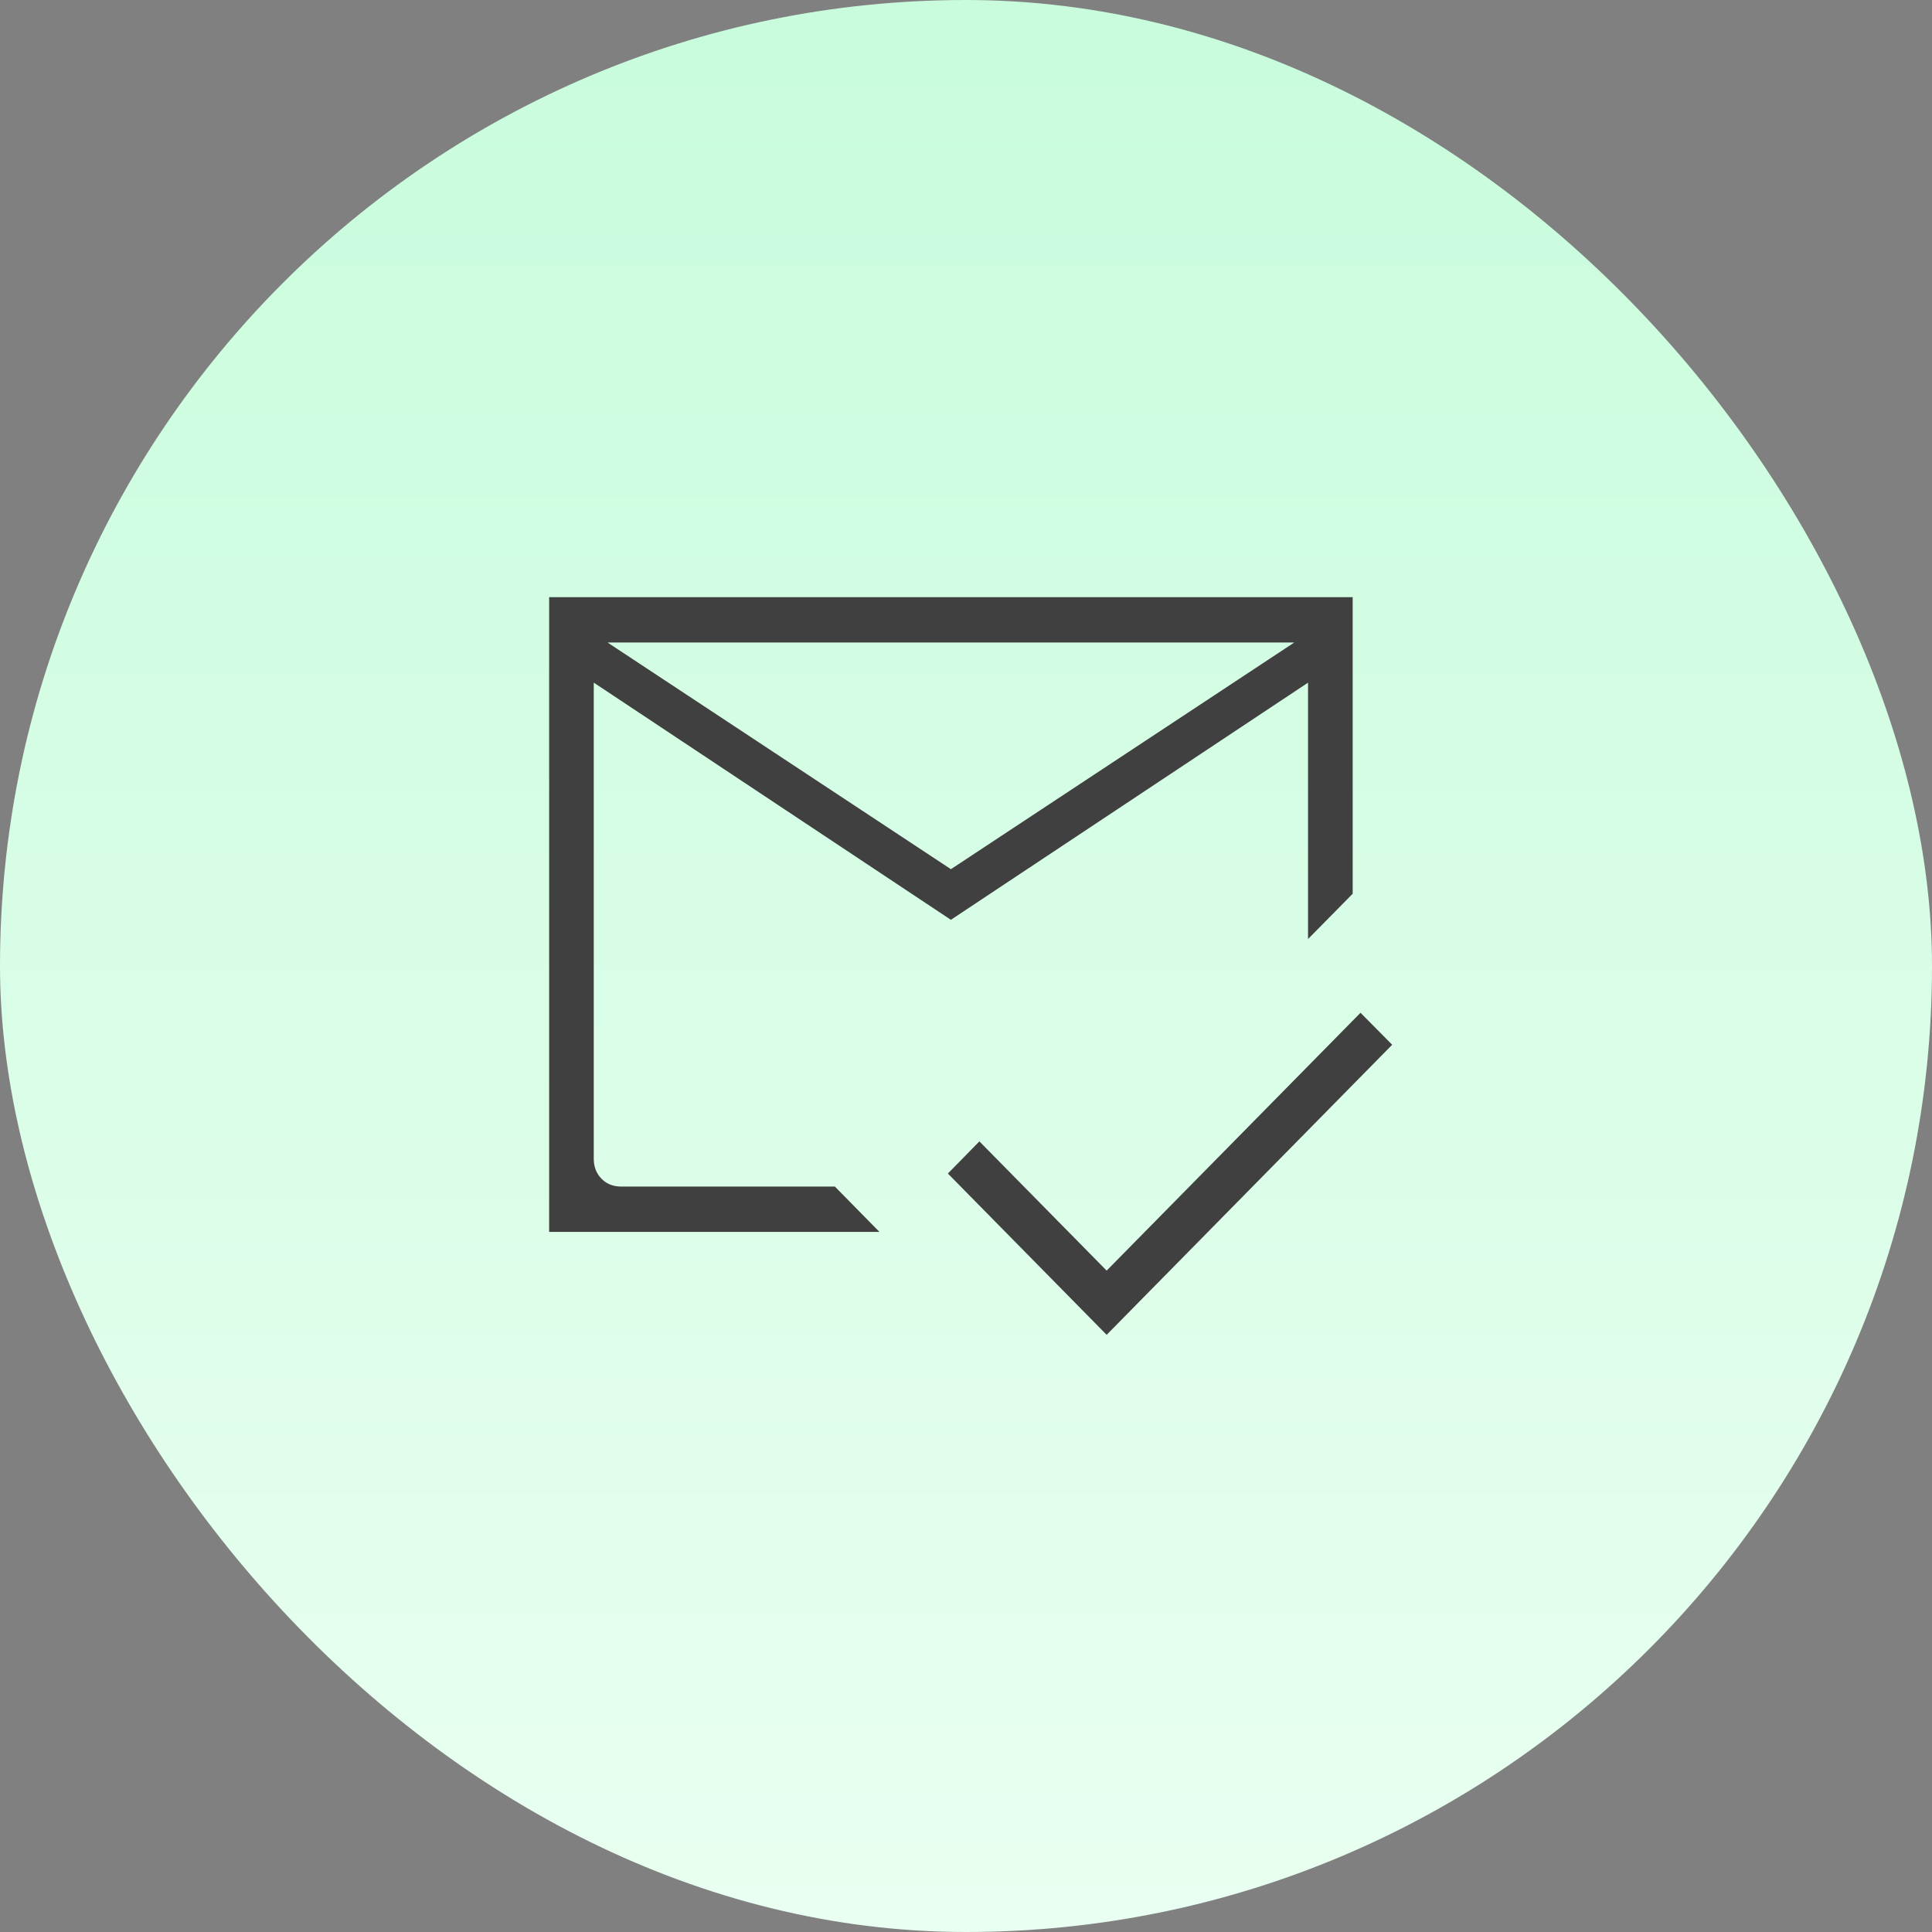
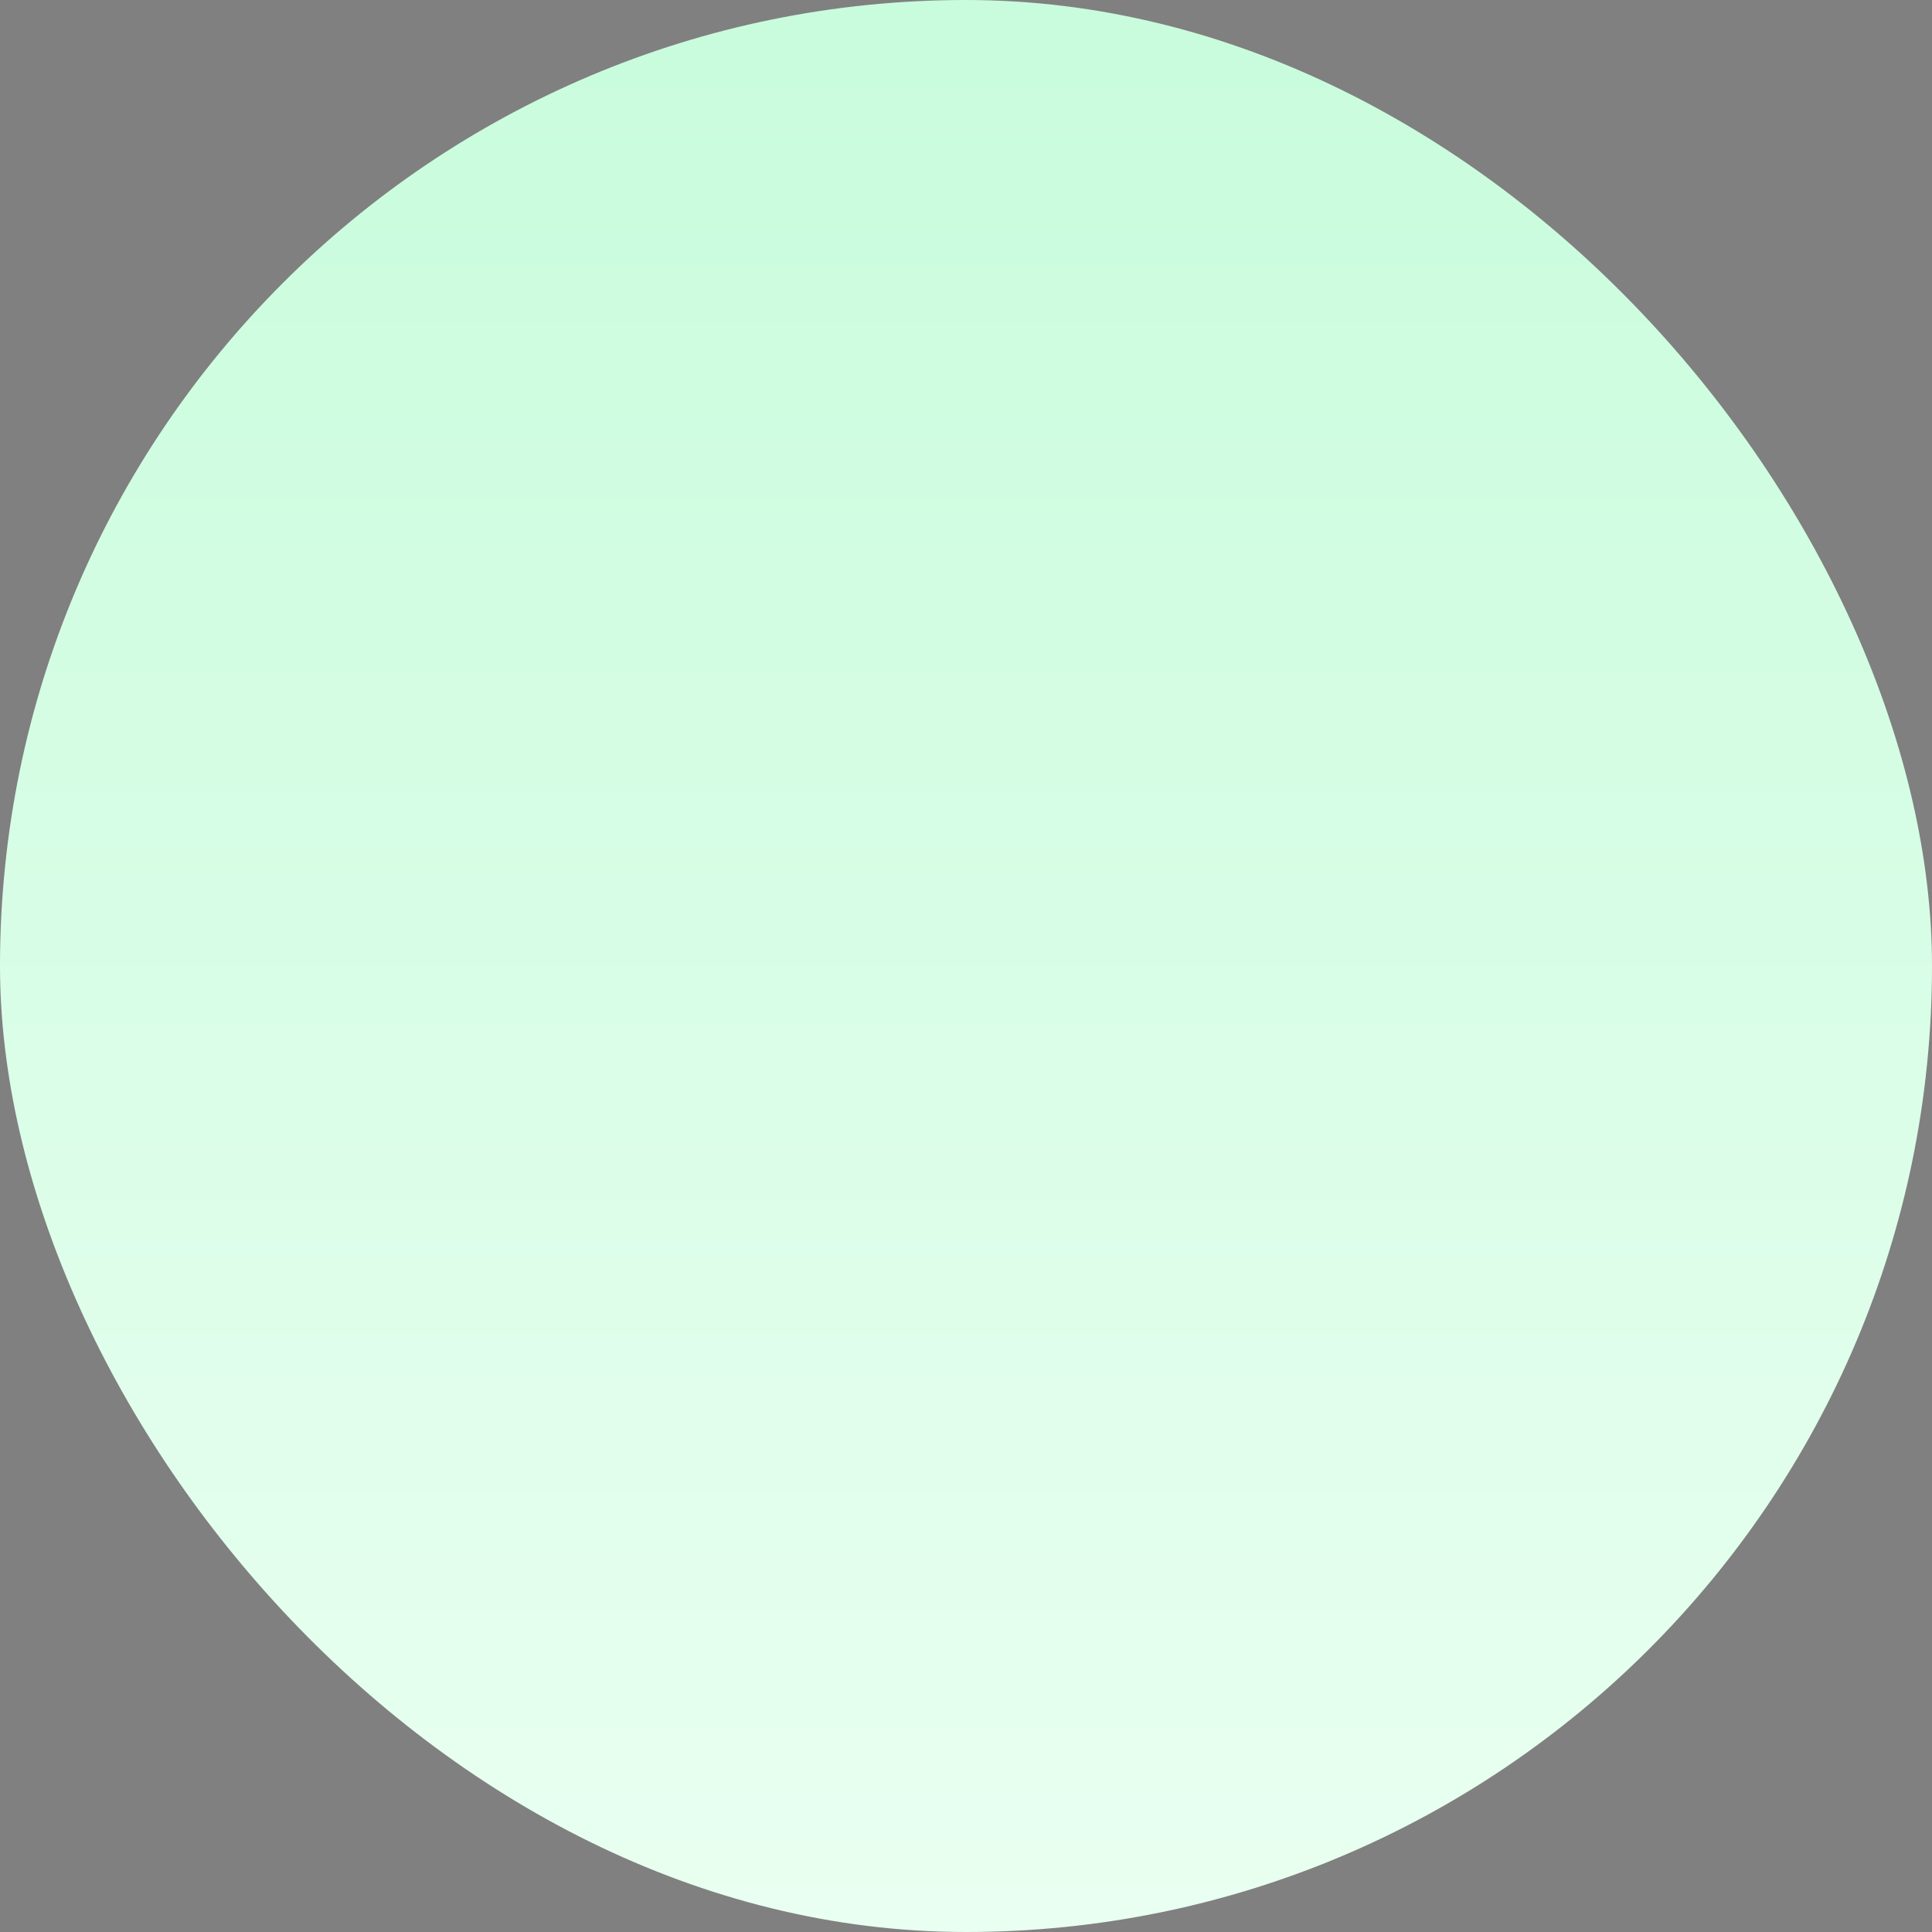
<svg xmlns="http://www.w3.org/2000/svg" width="55" height="55" viewBox="0 0 55 55" fill="none">
  <rect x="0" y="0" width="55" height="55" fill="#808080" stroke="none" />
  <rect width="55" height="55" rx="27.5" fill="url(#paint0_linear_1048_4167)" />
  <g clip-path="url(#clip0_1048_4167)">
-     <path d="M38.93 29.743L31.504 37.287L27.685 33.407L27.882 33.206L31.148 36.523L31.505 36.885L31.86 36.523L38.732 29.543L38.93 29.743ZM38.008 25.238L37.737 25.513V18.501L36.961 19.017L27.07 25.585L17.181 19.017L16.403 18.501V32.985C16.403 33.333 16.519 33.654 16.768 33.907C17.017 34.161 17.338 34.279 17.686 34.279H23.558L23.844 34.57H16.133V18.122L17.02 18.708L26.795 25.161L27.07 25.344L27.346 25.161L37.121 18.708L38.008 18.122V25.238ZM38.008 17.5V17.791H16.133V17.5H38.008Z" fill="white" stroke="#414040" />
-   </g>
+     </g>
  <defs>
    <linearGradient id="paint0_linear_1048_4167" x1="27.5" y1="0" x2="27.5" y2="55" gradientUnits="userSpaceOnUse">
      <stop stop-color="#C8FCDC" />
      <stop offset="1" stop-color="#E9FFF1" />
    </linearGradient>
    <clipPath id="clip0_1048_4167">
-       <rect width="25" height="25" fill="white" transform="translate(15.133 15)" />
-     </clipPath>
+       </clipPath>
  </defs>
</svg>